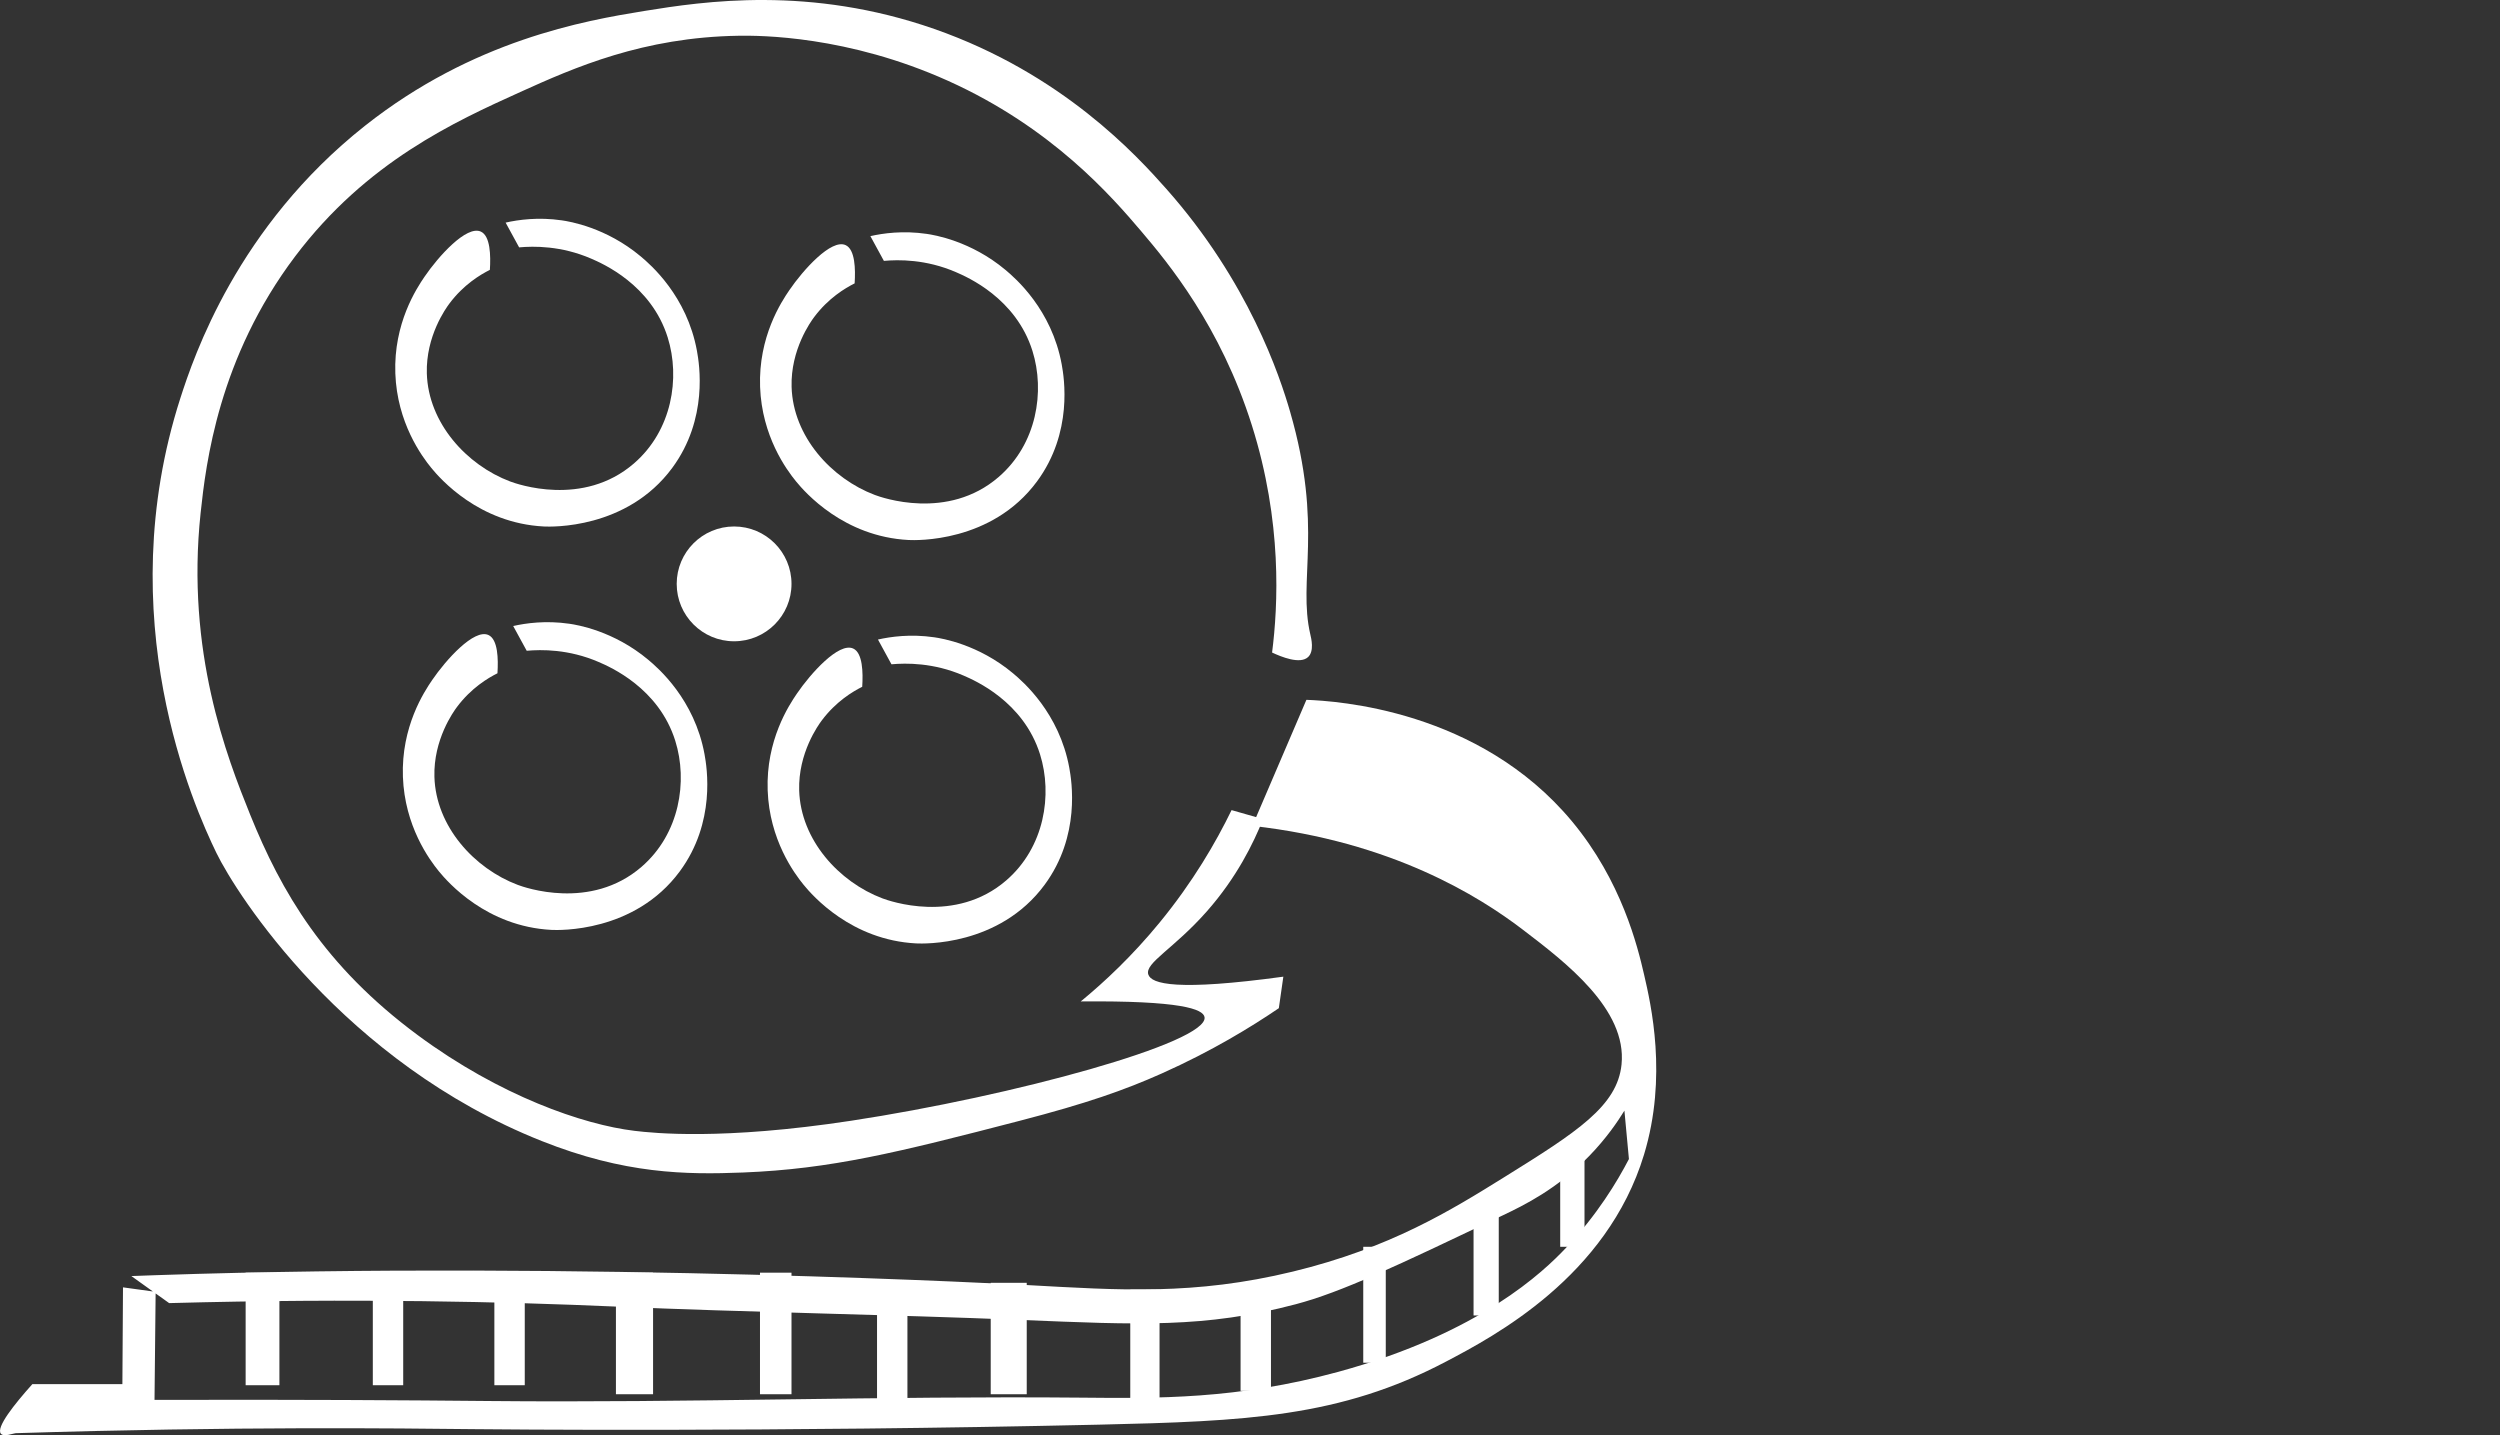
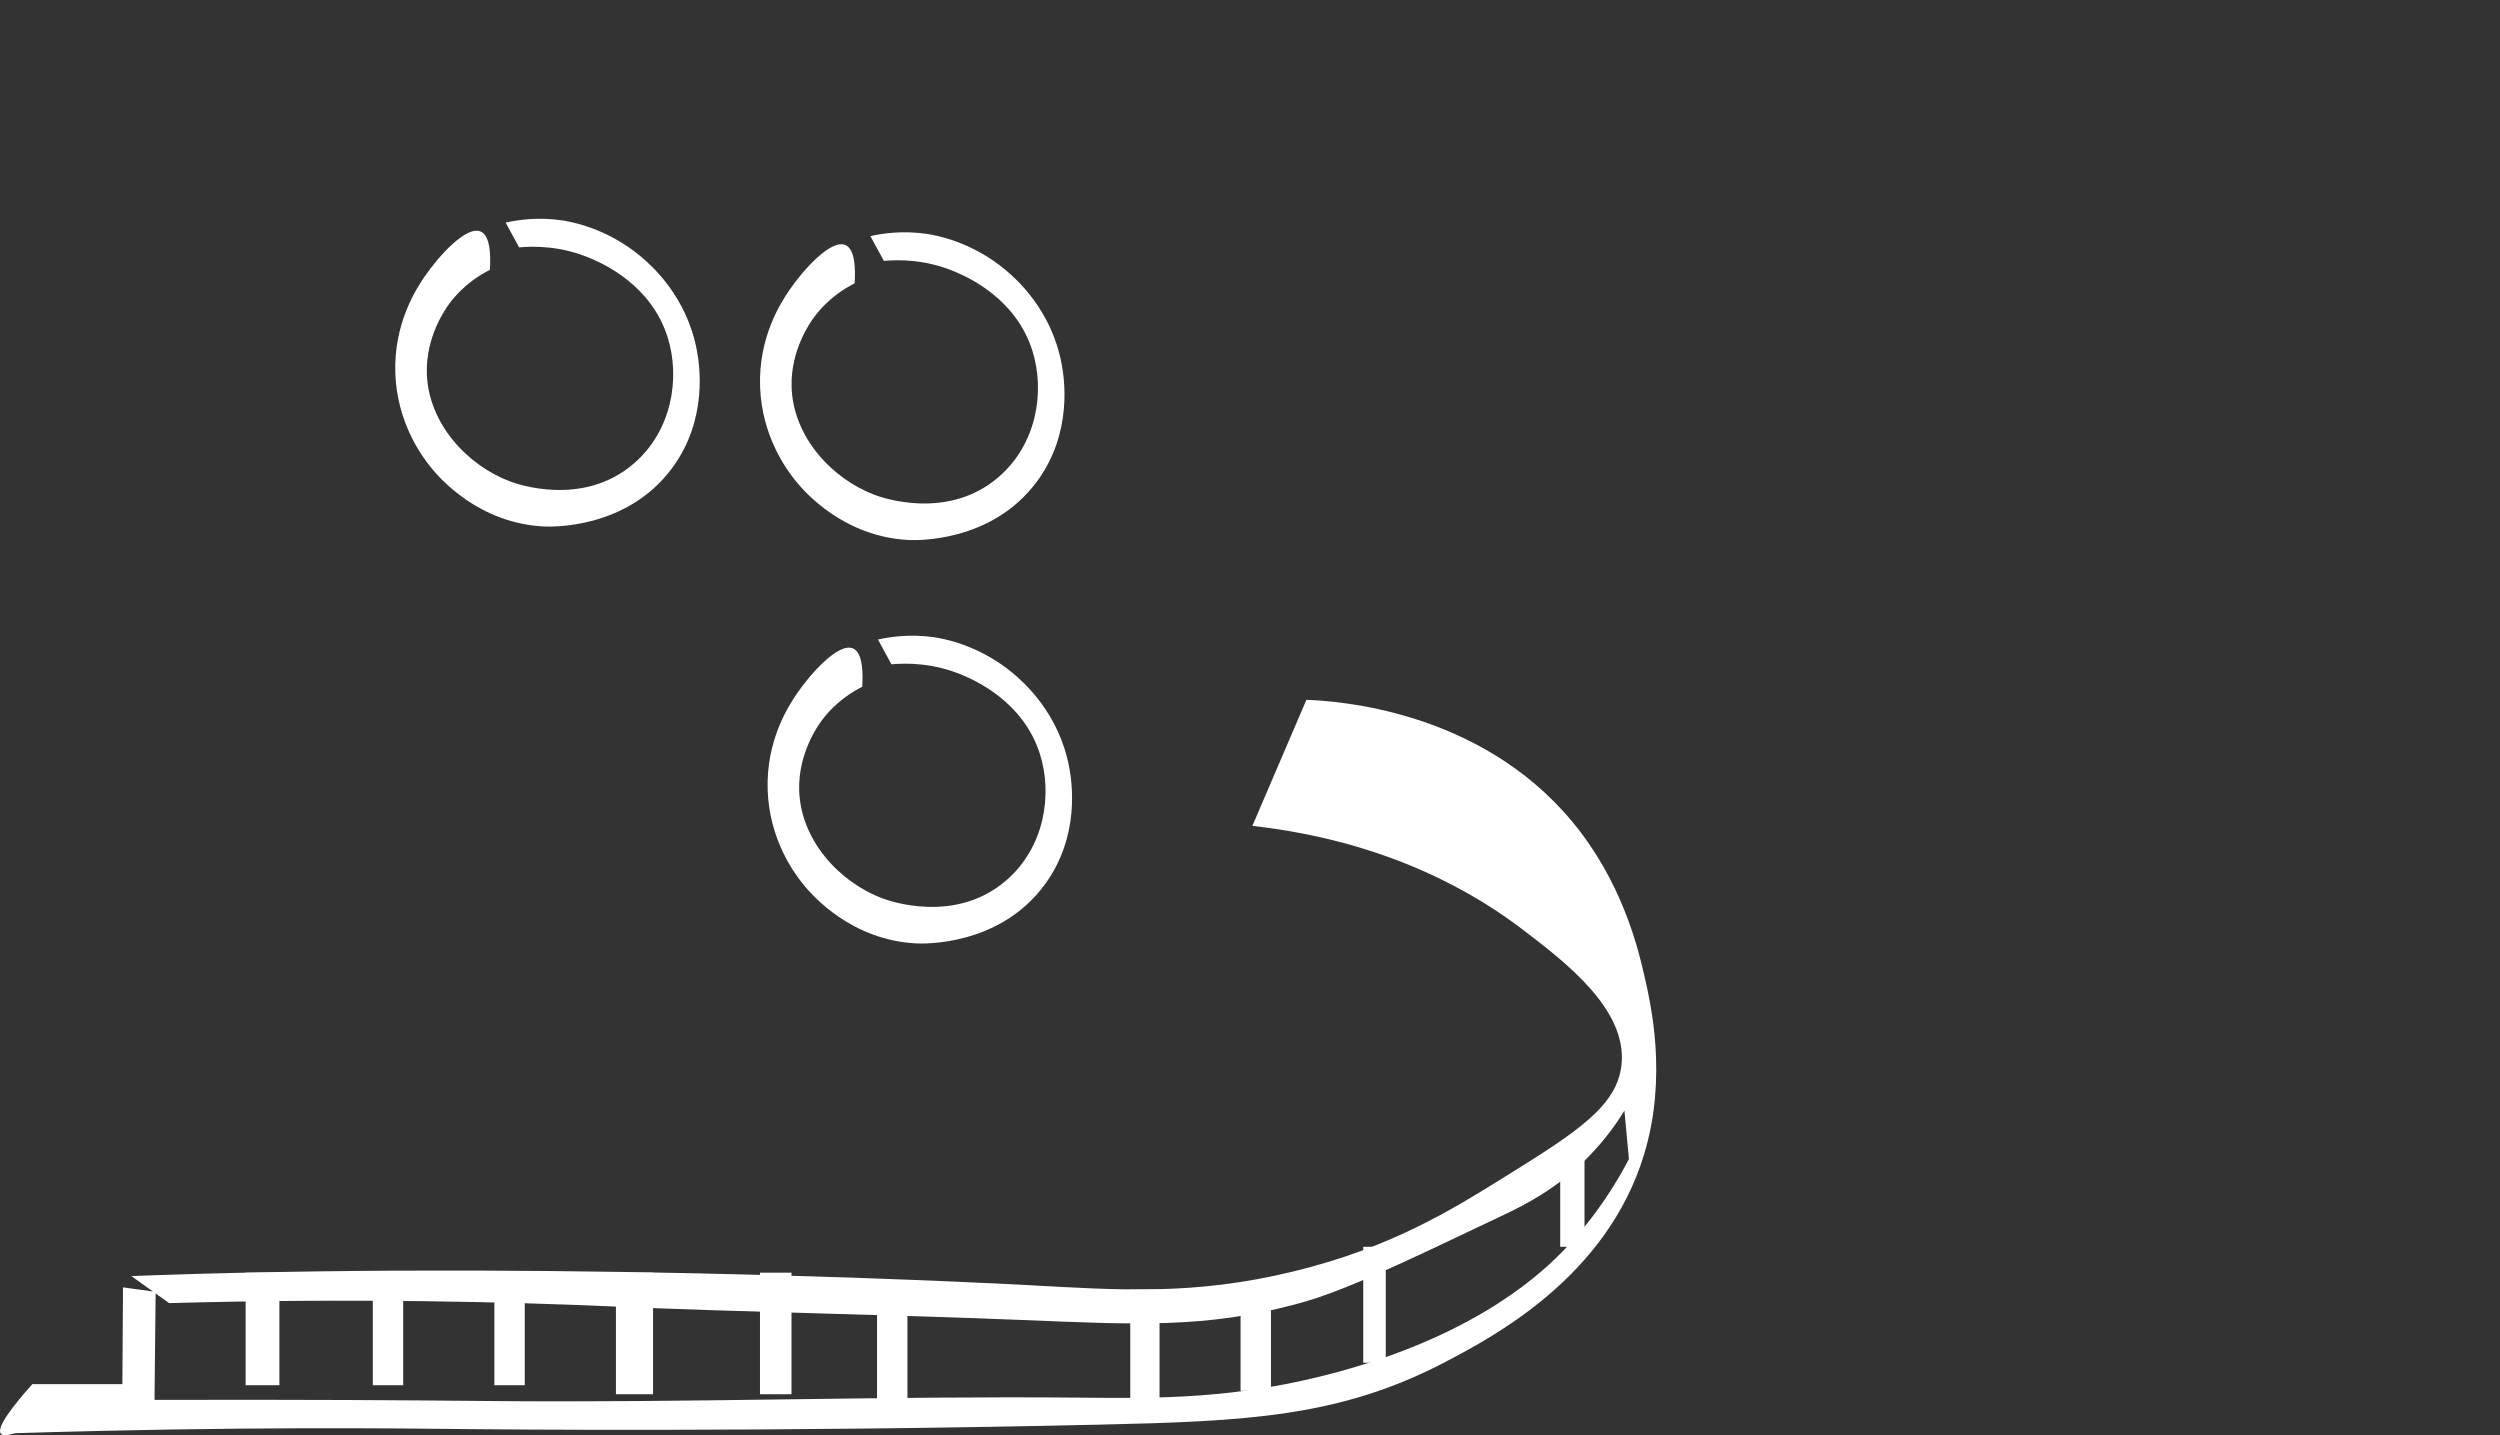
<svg xmlns="http://www.w3.org/2000/svg" id="Layer_1" viewBox="0 0 3402.76 1953.39">
  <rect x="0" y="0" width="3402.76" height="1953.39" fill="#333333" stroke="none" />
  <defs>
    <style>
      .cls-1 {
        fill: #fff;
      }
    </style>
  </defs>
  <path class="cls-1" d="M178.82,1736.85c10.25-.39,22.11-.82,35.6-1.28,0,0,.24,0,.25,0,579.5-19.69,1183.56,13.55,1183.56,13.55,125.26,6.89,226.92,14.27,361.53-18.38,132.83-32.22,215.49-83.61,288-128.68,98.75-61.39,153.56-96.54,159.32-153.19,7.65-75.21-76.16-139.11-134.81-183.83-58.95-44.95-177.67-119.6-367.66-140.94,24.51-57.19,49.02-114.38,73.53-171.57,40.7,1.56,234.87,13.22,361.53,165.45,67.69,81.35,89.34,170.68,98.04,208.34,9.41,40.72,32.15,139.05,0,245.11-50.5,166.6-204.73,247.74-269.62,281.87-144.1,75.81-272.27,81.22-471.83,85.79-448.35,10.26-827.37,6.4-851.74,6.13-101.48-1.12-324.69-3.87-623.26,5.48-2.88.09-16.18,5.62-20.14.65-6.74-8.47,18.15-39.72,42.89-67.4h122.55c.28-43.91.55-87.83.83-131.74,14.81,2.04,29.62,4.09,44.43,6.13-.51,49.02-1.02,98.04-1.53,147.06,192.45-.59,349.7.47,456.51,1.53,268.08,2.65,536.18-7.1,804.26-4.6,102.97.96,211.86,2.72,350.81-35.23,192.67-52.63,279.69-136.99,309.45-168.51,42.77-45.31,69.68-90.03,85.79-121.02-2.04-21.96-4.09-43.91-6.13-65.87-9.62,15.67-24.95,37.98-47.49,61.28-43.94,45.41-89.05,67.42-117.96,81.19-146.17,69.62-219.25,104.43-281.87,121.02-123.52,32.72-215.22,27.88-372.26,21.45-185.31-7.6-370.8-10.3-556.09-18.38-143.66-6.27-350.53-11.53-605.11-4.6-17.13-12.26-34.26-24.51-51.38-36.77Z" />
  <rect class="cls-1" x="334.34" y="1732.25" width="45.96" height="153.19" />
  <rect class="cls-1" x="507.44" y="1732.25" width="41.36" height="153.19" />
  <rect class="cls-1" x="672.89" y="1732.25" width="41.36" height="153.19" />
  <rect class="cls-1" x="838.34" y="1732.25" width="50.55" height="165.45" />
  <rect class="cls-1" x="1034.42" y="1732.25" width="42.89" height="165.45" />
  <rect class="cls-1" x="1193.74" y="1746.04" width="41.36" height="159.32" />
-   <rect class="cls-1" x="1348.47" y="1746.04" width="49.02" height="151.66" />
  <rect class="cls-1" x="1538.42" y="1755.23" width="39.83" height="150.13" />
  <rect class="cls-1" x="1688.55" y="1746.04" width="41.36" height="147.06" />
  <rect class="cls-1" x="1855.53" y="1697.02" width="30.64" height="157.79" />
-   <rect class="cls-1" x="2005.66" y="1634.21" width="34.3" height="156.28" />
  <rect class="cls-1" x="2123.61" y="1569.87" width="33.06" height="127.15" />
-   <path class="cls-1" d="M1562.93,1326.29c4.06,13.12,38.9,22.89,183.83,3.06-2.04,14.3-4.09,28.6-6.13,42.89-37.14,25.26-90.82,58.25-159.32,88.85-50.83,22.71-102.47,40.82-193.02,64.34-166.35,43.21-257.03,65.71-376.85,70.47-78.13,3.1-161.13,2.08-274.21-42.89-269.62-107.23-415.33-335.71-442.72-392.17-30.9-63.69-145.19-319.78-49.02-618.89,18.43-57.31,77.69-233.41,251.23-370.72C644.1,54.62,795.28,28.18,876.64,14.98c81.51-13.23,225.56-34.84,395.23,24.51,174.2,60.94,275.38,172.23,315.57,217.53,112.15,126.41,154.59,255.19,168.51,303.32,45.72,158.08,10.13,228.86,27.57,303.32,1.21,5.18,5.54,22.56-3.06,30.64-10.95,10.28-36.65-.3-49.02-6.13,8.09-63.56,14.16-177.46-27.57-309.45-42.76-135.25-114.04-220.97-150.13-263.49-40.79-48.07-121.98-141.62-263.49-205.28-136.76-61.52-255.63-61.73-284.94-61.28-129.89,1.99-223.41,43.18-297.19,76.6-88.71,40.18-209.08,94.68-306.38,223.66-104.33,138.28-121.47,281.74-128.68,349.28-20.15,188.74,35.69,331.96,67.4,410.55,42.44,105.16,100.89,206.04,228.26,300.26,111.83,82.72,225.17,121.81,294.89,130.17,26.17,3.14,119.28,13,294.89-13.74,220.62-33.6,486.33-106.38,481.02-140.94-1.71-11.12-32.17-22.7-168.51-21.45,32.63-26.79,70.14-62.03,107.23-107.23,45.64-55.62,76.83-109.48,98.04-153.19,14.3,4.09,28.6,8.17,42.89,12.26-13.03,32.72-35.89,79.5-76.6,125.62-45.1,51.1-84.51,70.13-79.66,85.79Z" />
-   <circle class="cls-1" cx="999.19" cy="794.72" r="78.13" />
  <path class="cls-1" d="M666.76,367.32c-12.85,6.42-35.84,20.07-55.15,45.96-4.55,6.1-32.12,44.14-30.64,94.98,1.97,67.48,54.16,124.75,113.36,147.06,8.84,3.33,99.03,35.57,168.51-24.51,52.06-45.01,63.2-116.54,45.96-171.57-22.53-71.91-88.77-100.57-104.17-107.23-40.93-17.71-78.3-17.1-98.04-15.32-6.13-11.23-12.26-22.47-18.38-33.7,17.21-3.88,44.26-7.77,76.6-3.06,10.27,1.5,59.98,9.52,107.23,49.02,13.51,11.29,62.95,53.91,76.6,128.68,3.25,17.79,15.63,92.52-33.7,159.32-61.8,83.69-165.24,80.14-174.64,79.66-88.38-4.55-141.12-64.92-153.19-79.66-13.11-16.01-46.62-61.62-49.02-128.68-2.44-68.32,28.95-115.8,39.83-131.74,18.69-27.39,57.01-70.26,76.6-61.28,12.94,5.94,13.52,32.6,12.26,52.09Z" />
  <path class="cls-1" d="M1163.24,385.72c-12.85,6.42-35.84,20.07-55.15,45.96-4.55,6.1-32.12,44.14-30.64,94.98,1.97,67.48,54.16,124.75,113.36,147.06,8.84,3.33,99.03,35.57,168.51-24.51,52.06-45.01,63.2-116.54,45.96-171.57-22.53-71.91-88.77-100.57-104.17-107.23-40.93-17.71-78.3-17.1-98.04-15.32-6.13-11.23-12.26-22.47-18.38-33.7,17.21-3.88,44.26-7.77,76.6-3.06,10.27,1.5,59.98,9.52,107.23,49.02,13.51,11.29,62.95,53.91,76.6,128.68,3.25,17.79,15.63,92.52-33.7,159.32-61.8,83.69-165.24,80.14-174.64,79.66-88.38-4.55-141.12-64.92-153.19-79.66-13.11-16.01-46.62-61.62-49.02-128.68-2.44-68.32,28.95-115.8,39.83-131.74,18.69-27.39,57.01-70.26,76.6-61.28,12.94,5.94,13.52,32.6,12.26,52.09Z" />
-   <path class="cls-1" d="M677.08,916.4c-12.85,6.42-35.84,20.07-55.15,45.96-4.55,6.1-32.12,44.14-30.64,94.98,1.97,67.48,54.16,124.75,113.36,147.06,8.84,3.33,99.03,35.57,168.51-24.51,52.06-45.01,63.2-116.54,45.96-171.57-22.53-71.91-88.77-100.57-104.17-107.23-40.93-17.71-78.3-17.1-98.04-15.32-6.13-11.23-12.26-22.47-18.38-33.7,17.21-3.88,44.26-7.77,76.6-3.06,10.27,1.5,59.98,9.52,107.23,49.02,13.51,11.29,62.95,53.91,76.6,128.68,3.25,17.79,15.63,92.52-33.7,159.32-61.8,83.69-165.24,80.14-174.64,79.66-88.38-4.55-141.12-64.92-153.19-79.66-13.11-16.01-46.62-61.62-49.02-128.68-2.44-68.32,28.95-115.8,39.83-131.74,18.69-27.39,57.01-70.26,76.6-61.28,12.94,5.94,13.52,32.6,12.26,52.09Z" />
  <path class="cls-1" d="M1173.56,934.8c-12.85,6.42-35.84,20.07-55.15,45.96-4.55,6.1-32.12,44.14-30.64,94.98,1.97,67.48,54.16,124.75,113.36,147.06,8.84,3.33,99.03,35.57,168.51-24.51,52.06-45.01,63.2-116.54,45.96-171.57-22.53-71.91-88.77-100.57-104.17-107.23-40.93-17.71-78.3-17.1-98.04-15.32-6.13-11.23-12.26-22.47-18.38-33.7,17.21-3.88,44.26-7.77,76.6-3.06,10.27,1.5,59.98,9.52,107.23,49.02,13.51,11.29,62.95,53.91,76.6,128.68,3.25,17.79,15.63,92.52-33.7,159.32-61.8,83.69-165.24,80.14-174.64,79.66-88.38-4.55-141.12-64.92-153.19-79.66-13.11-16.01-46.62-61.62-49.02-128.68-2.44-68.32,28.95-115.8,39.83-131.74,18.69-27.39,57.01-70.26,76.6-61.28,12.94,5.94,13.52,32.6,12.26,52.09Z" />
</svg>